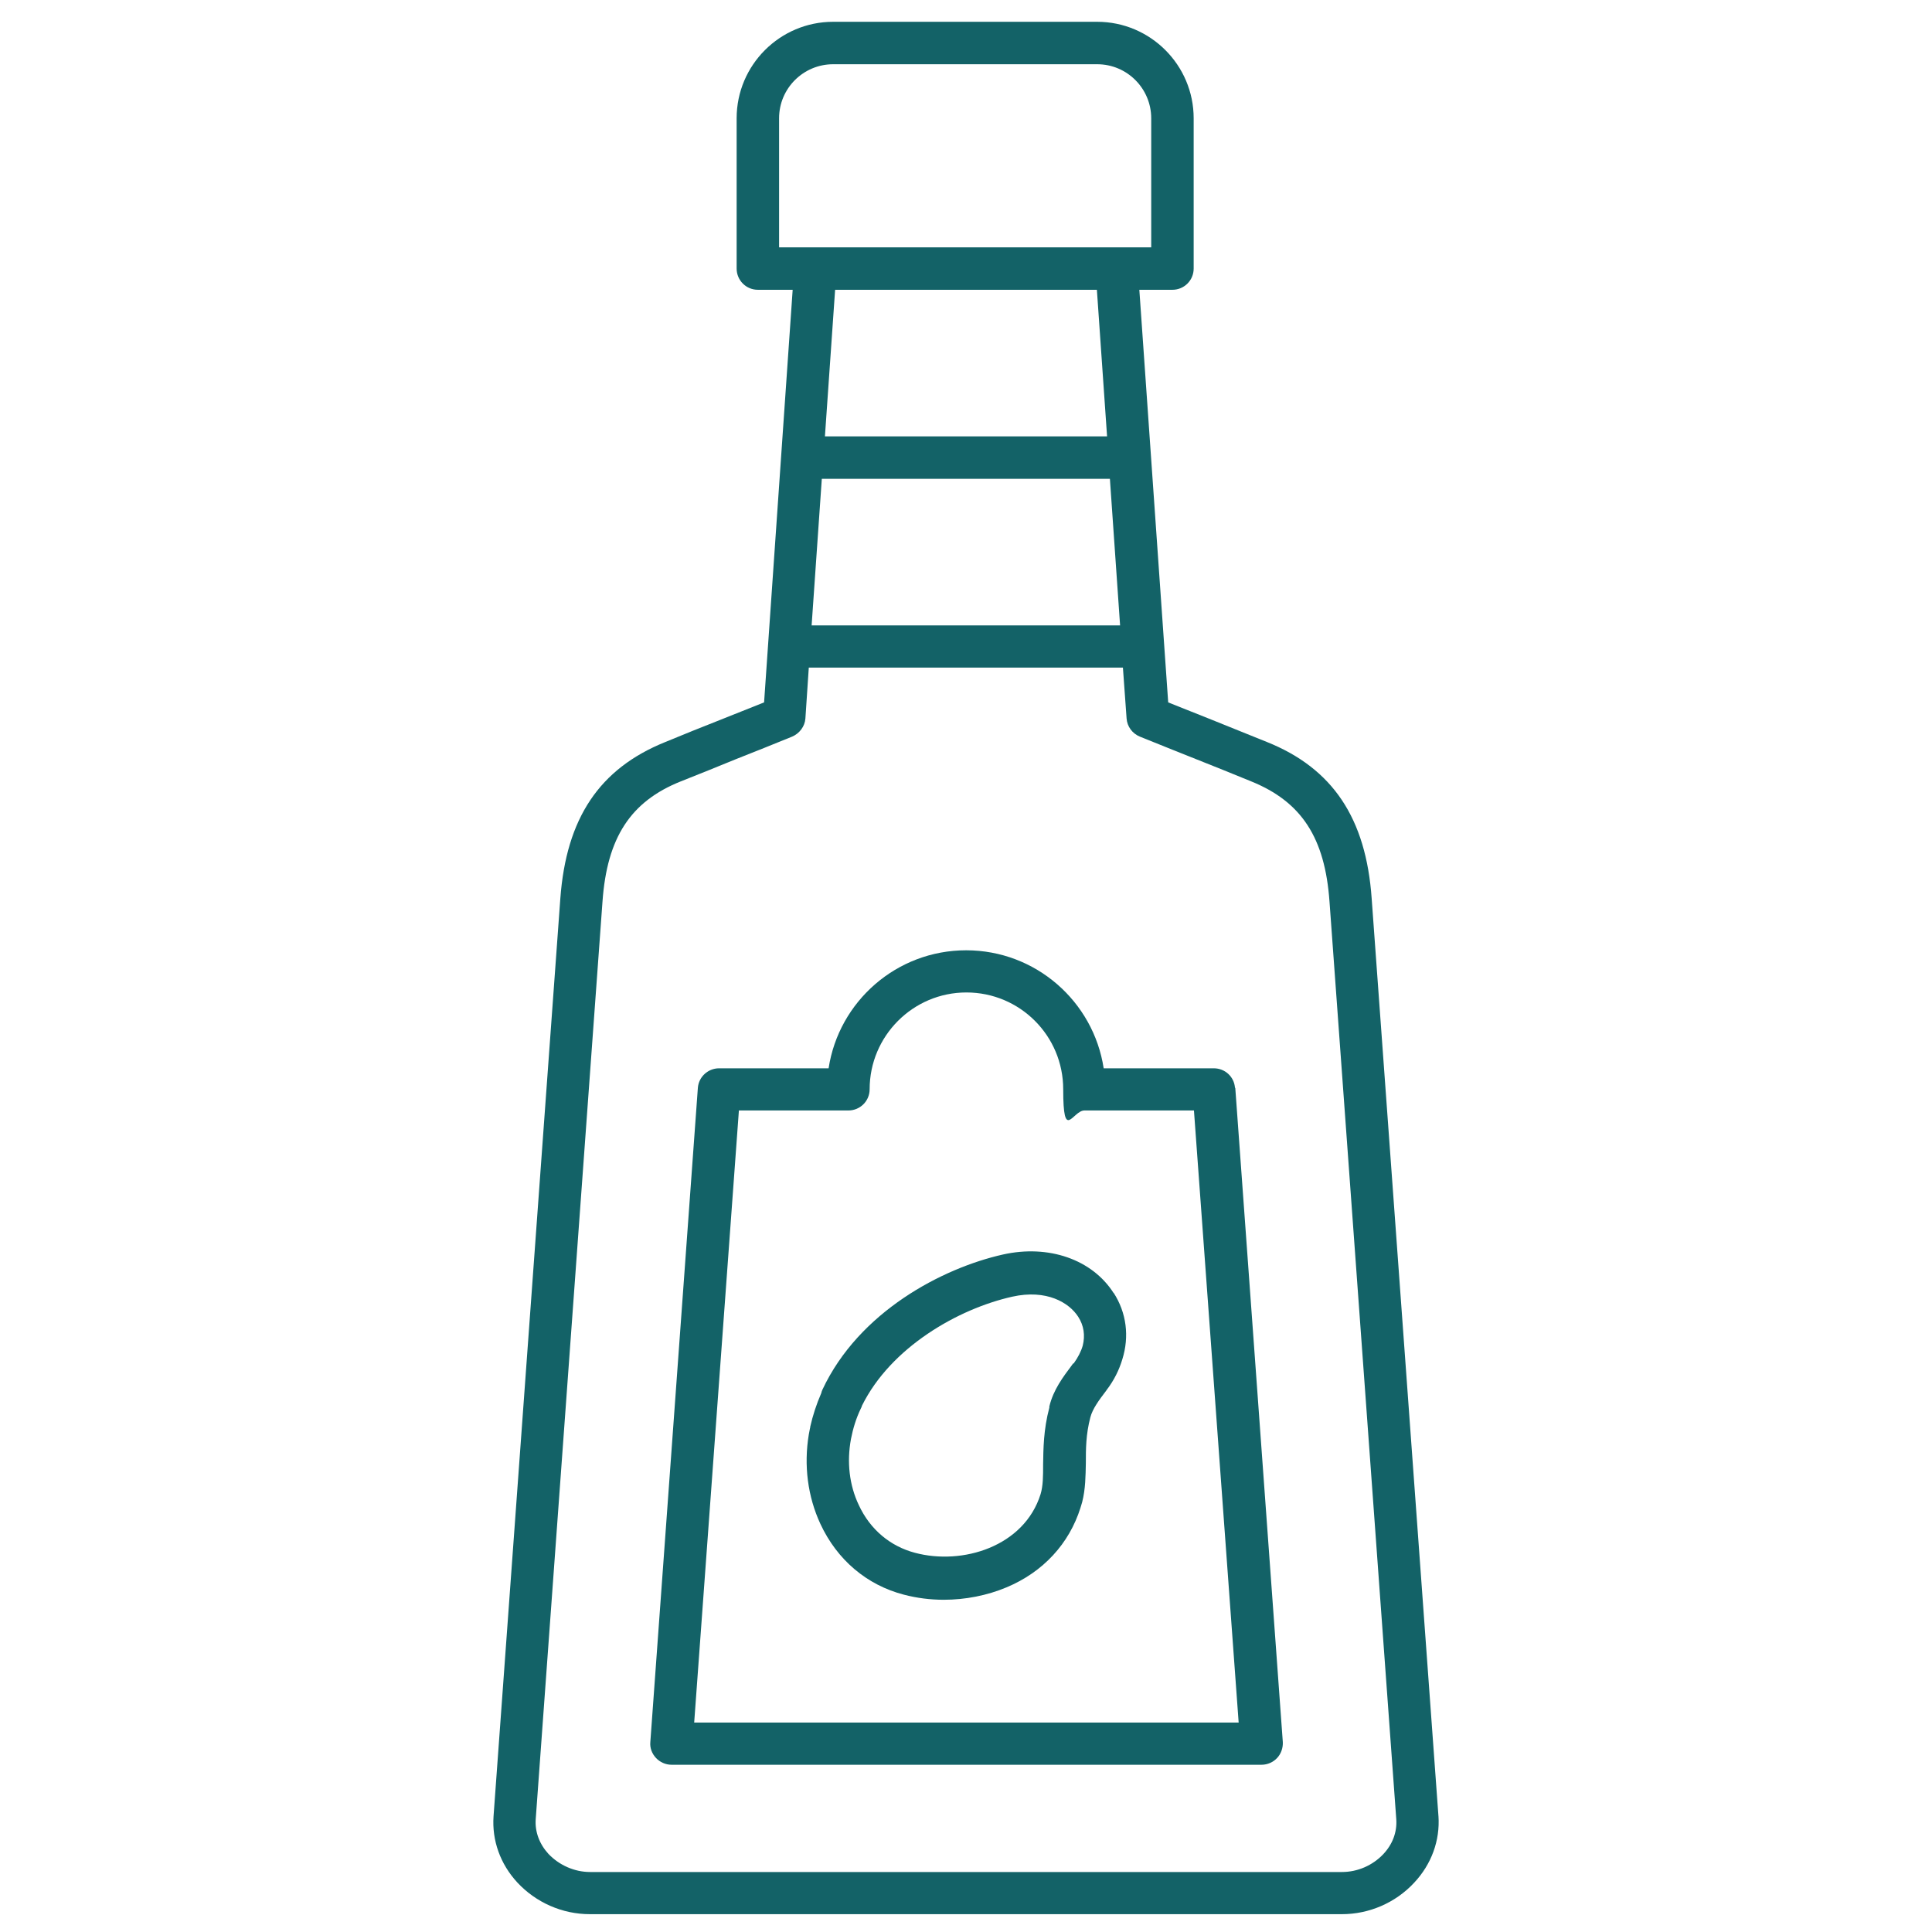
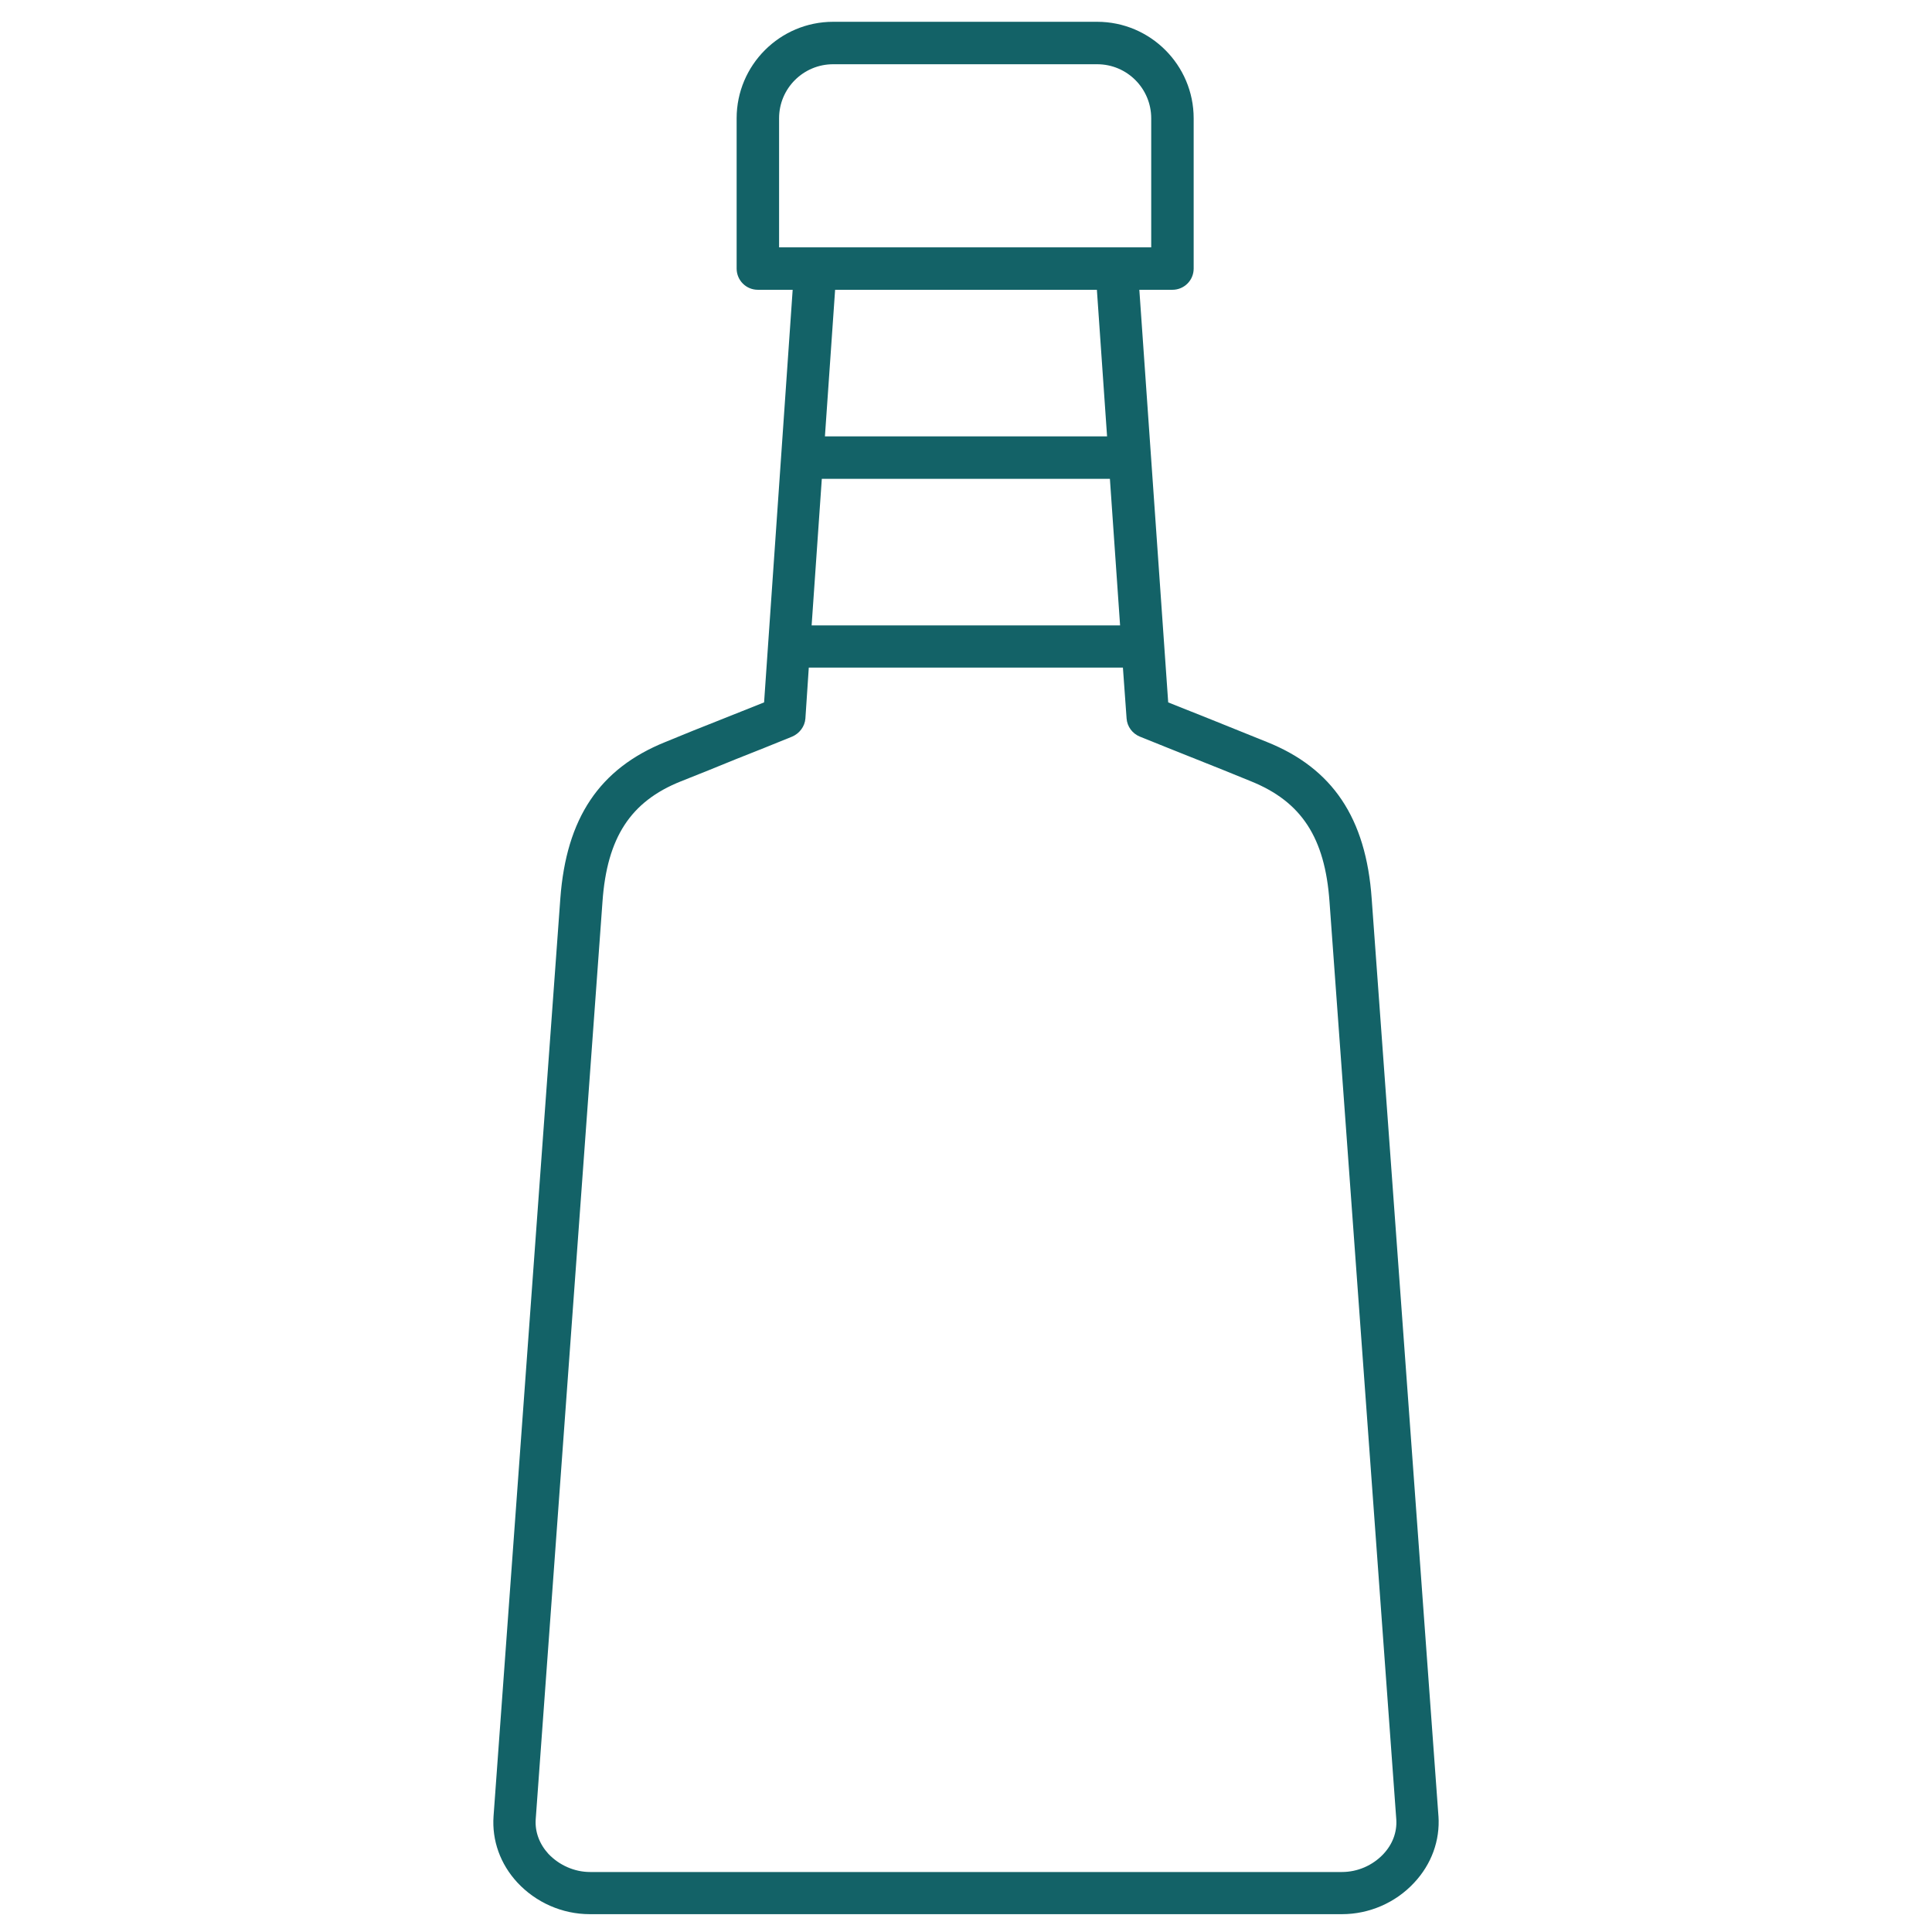
<svg xmlns="http://www.w3.org/2000/svg" id="svg3867" version="1.1" viewBox="0 0 682.7 682.7">
  <defs>
    <style>
      .st0 {
        fill: #136267;
      }
    </style>
  </defs>
-   <path class="st0" d="M436.4,384.4c-.3-3.9-3.5-6.9-7.5-6.9h-38.9c-3.6-23.6-24-41.7-48.6-41.7s-45,18.1-48.6,41.7h-38.7c-3.9,0-7.2,3-7.5,6.9l-16.8,231.2c-.2,2.1.6,4.1,2,5.6s3.4,2.4,5.5,2.4h208.5c2.1,0,4.1-.9,5.5-2.4s2.1-3.6,2-5.6l-16.8-231.2h-.1ZM401.3,608.7h-156l15.8-216.3h38.7c4.1,0,7.5-3.3,7.5-7.5,0-18.8,15.3-34.2,34.2-34.2s34.2,15.3,34.2,34.2,3.3,7.5,7.5,7.5h38.7l15.8,216.3h-36.4Z" />
-   <path class="st0" d="M393.5,456.9c-7.6-11.9-23-17.2-39.1-13.6-21.4,4.8-50.9,20.2-63.8,47.8-.2.4-.3.8-.4,1.2-1.7,3.9-3,7.9-3.9,11.9,0,.2,0,.4-.1.6-.1.7-.3,1.4-.4,2.1-1.8,10.9-.4,21.9,4.1,31.6,5.9,12.7,16.4,21.6,29.5,25,4.6,1.2,9.3,1.8,14.1,1.8,7.6,0,15.3-1.5,22.2-4.4,12.9-5.4,22.1-15.4,26.1-28.1.2-.7.4-1.3.6-2,1.2-4.7,1.2-9.3,1.3-13.8,0-5,0-10.1,1.6-16.2.8-3,3-6,5.6-9.4l.2-.3c2.6-3.4,4.4-7.1,5.5-10.8,2.5-8,1.5-16.4-3.1-23.5h0ZM379.2,481.8l-.5.7c-3,4-6.5,8.6-7.9,14.5v.4c-2.1,7.9-2.1,14.7-2.2,20,0,4.2,0,7.6-.9,10.6-5.8,18.5-27.6,25.2-44.4,20.7-8.7-2.3-15.8-8.2-19.8-16.8-3.4-7.1-4.3-15.3-2.8-23.4.7-3.6,1.8-7.3,3.5-10.8.2-.3.3-.7.4-1,10.2-20.6,33.9-34.2,53.1-38.5,12.1-2.7,20.1,2.1,23.3,7.1,2,3.1,2.5,6.6,1.6,10.2-.6,2.1-1.7,4.2-3.2,6.3h-.2Z" />
  <path class="st0" d="M508.3,641.8l-23.6-324.3c-2-28.4-13.8-46-37-55.3-6.5-2.6-13.1-5.3-19.6-7.9-5.1-2-10.2-4.1-15.3-6.1l-10.2-145.8h11.7c4.1,0,7.5-3.3,7.5-7.5v-53.1c0-18.8-15.3-34.1-34.1-34.1h-93.3c-18.8,0-34.1,15.3-34.1,34.1v53.1c0,4.1,3.3,7.5,7.5,7.5h12.3l-10.1,145.8c-5.1,2-10.2,4.1-15.3,6.1-6.6,2.6-13.1,5.2-19.6,7.9-23.3,9.4-35,26.9-37.1,55.3l-23.6,324.3c-.6,8.6,2.4,16.9,8.4,23.4,6.6,7.1,15.9,11.2,25.6,11.2h265.8c9.6,0,18.9-4,25.5-11.1,6.1-6.5,9.2-14.9,8.6-23.6h0ZM290.5,169.2h101.7l3.6,51.8h-109l3.6-51.8h0ZM275.3,41.8c0-10.6,8.6-19.1,19.1-19.1h93.3c10.6,0,19.1,8.6,19.1,19.1v45.6h-131.5v-45.6h0ZM387.6,102.4l3.6,51.8h-99.7l3.6-51.8h92.5ZM488.8,655.2c-3.8,4-9.1,6.3-14.6,6.3H208.5c-5.5,0-10.9-2.4-14.7-6.4-3.2-3.5-4.8-7.8-4.5-12.2l23.6-324.3c1.6-22.6,9.9-35.4,27.7-42.5,6.5-2.6,13.1-5.2,19.6-7.9,6.6-2.6,13.1-5.2,19.7-7.9,2.6-1.1,4.5-3.6,4.7-6.4l1.2-18h111l1.3,18c.2,2.8,2,5.3,4.7,6.4,6.5,2.6,13.1,5.3,19.7,7.9,6.5,2.6,13.1,5.2,19.6,7.9,17.8,7.2,26.1,19.9,27.7,42.5l23.6,324.3c.3,4.5-1.3,8.8-4.6,12.3h0Z" />
</svg>